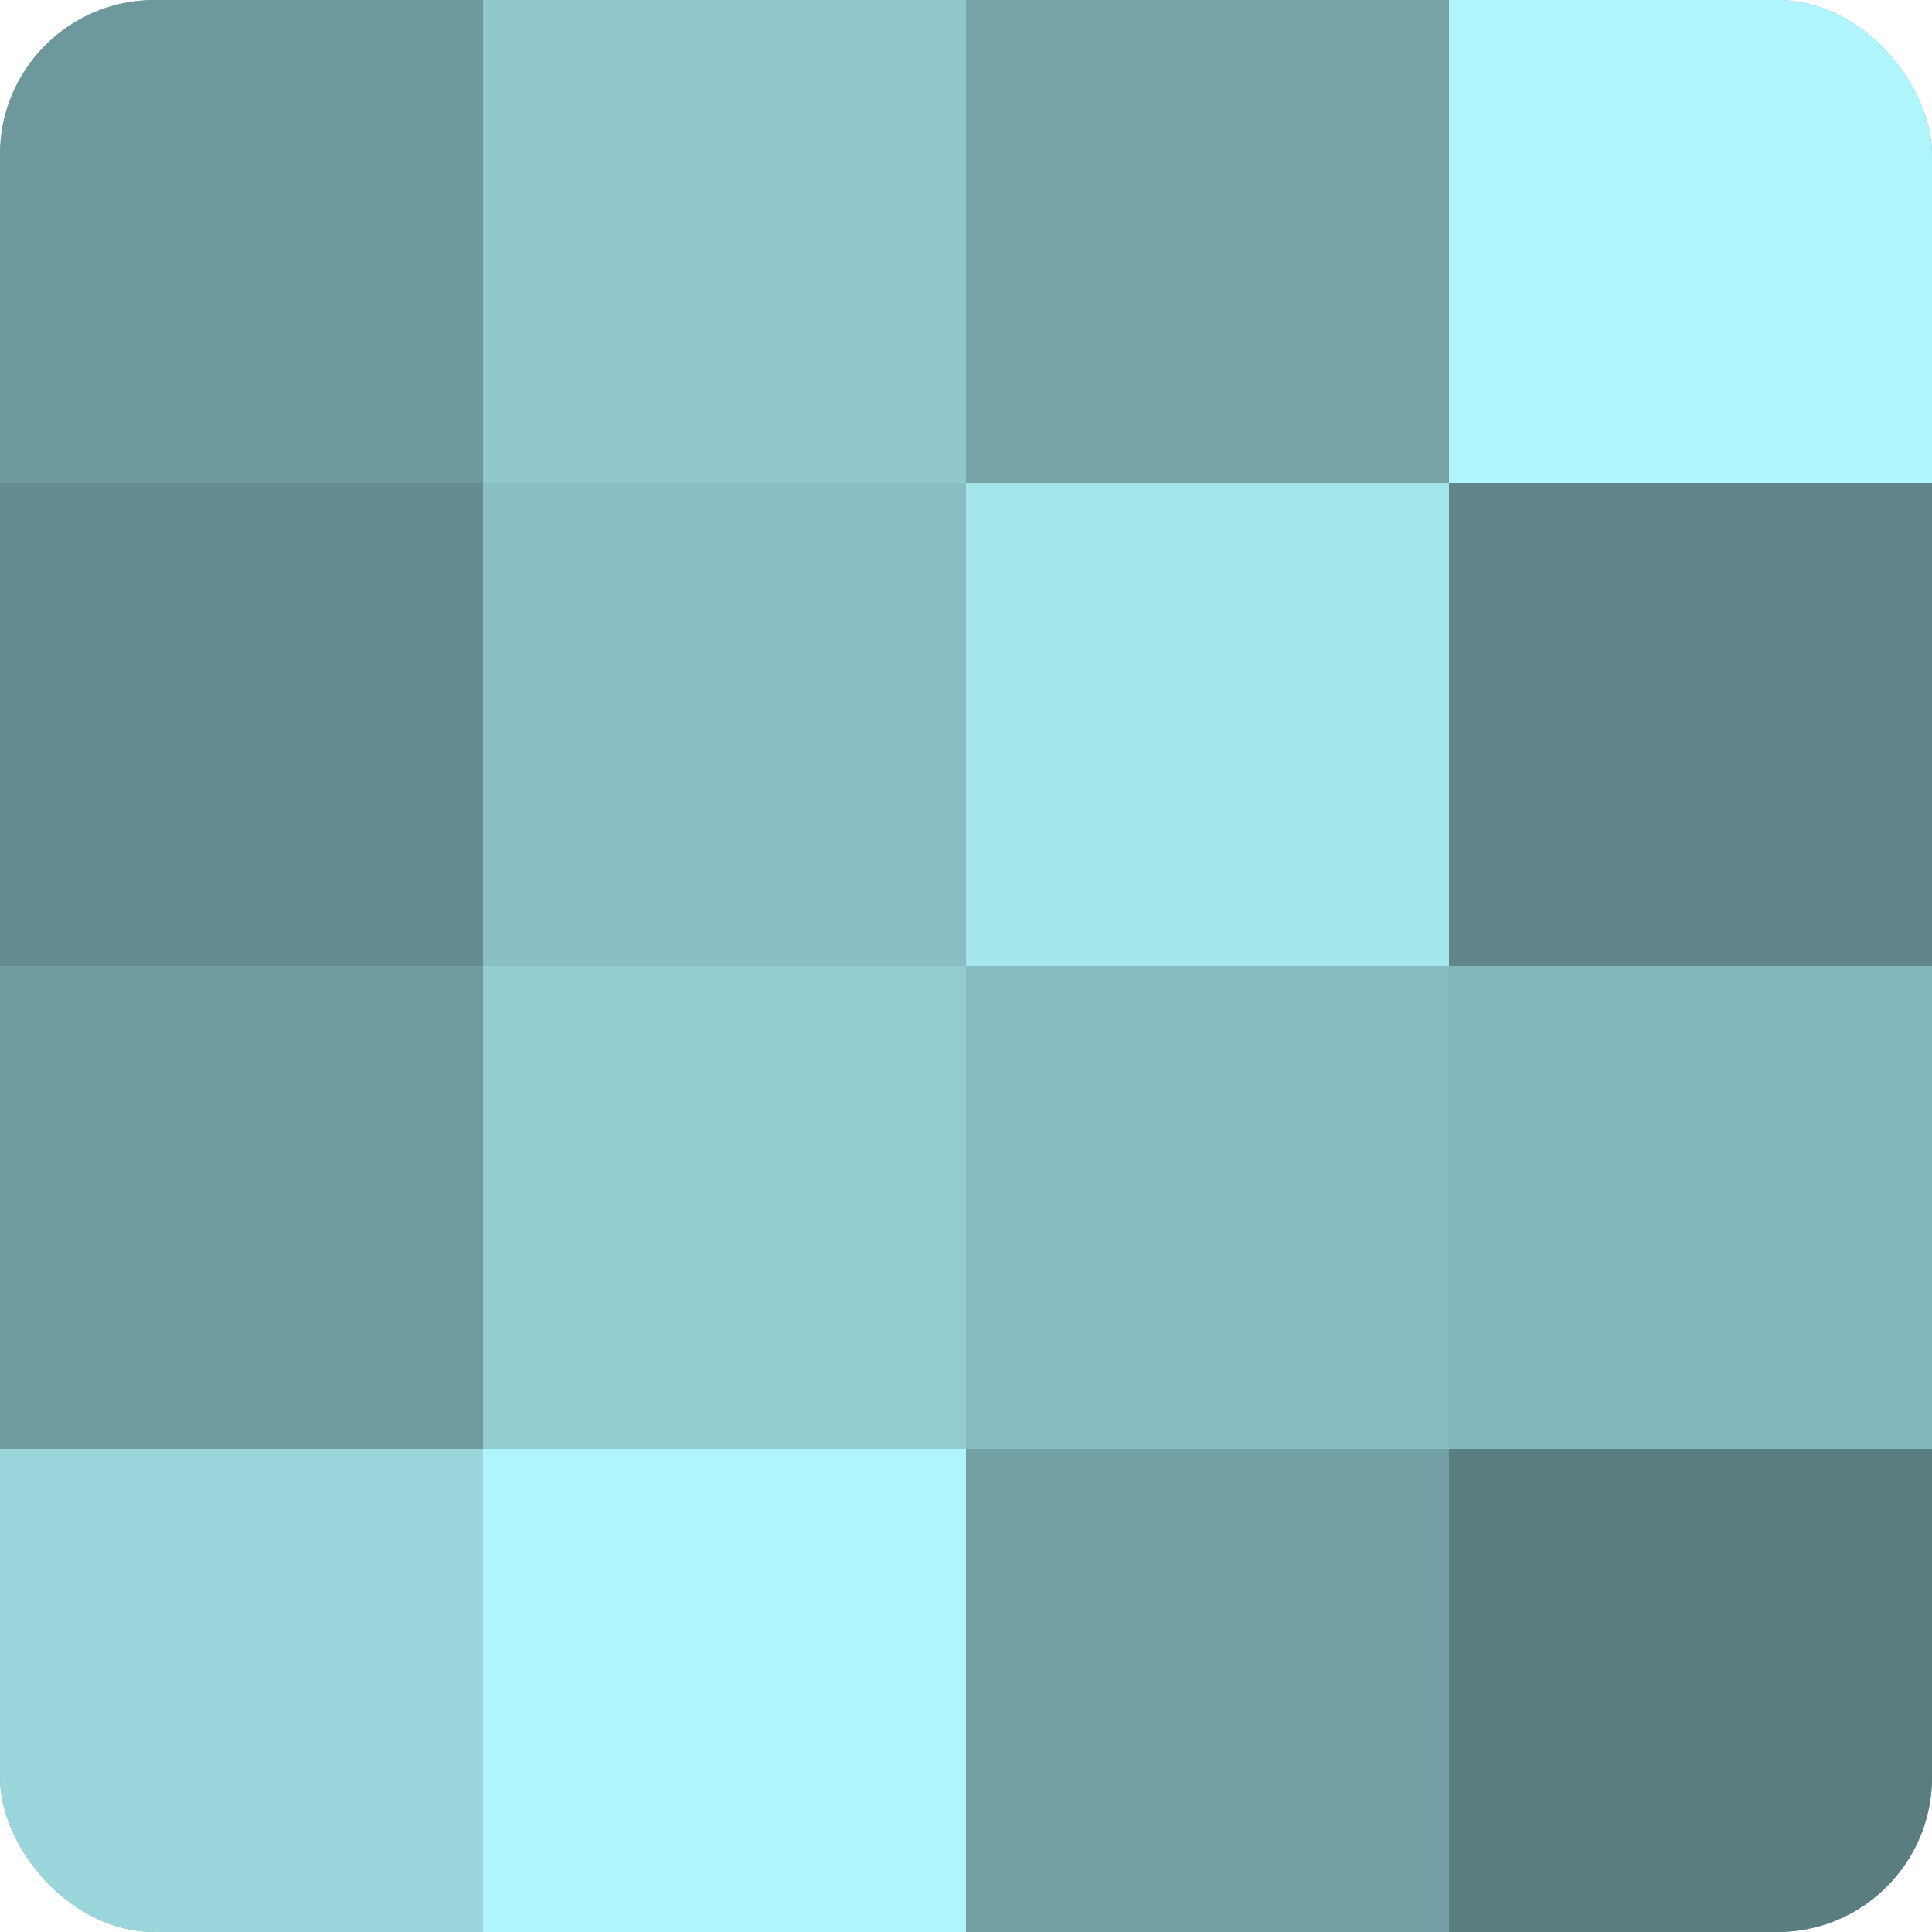
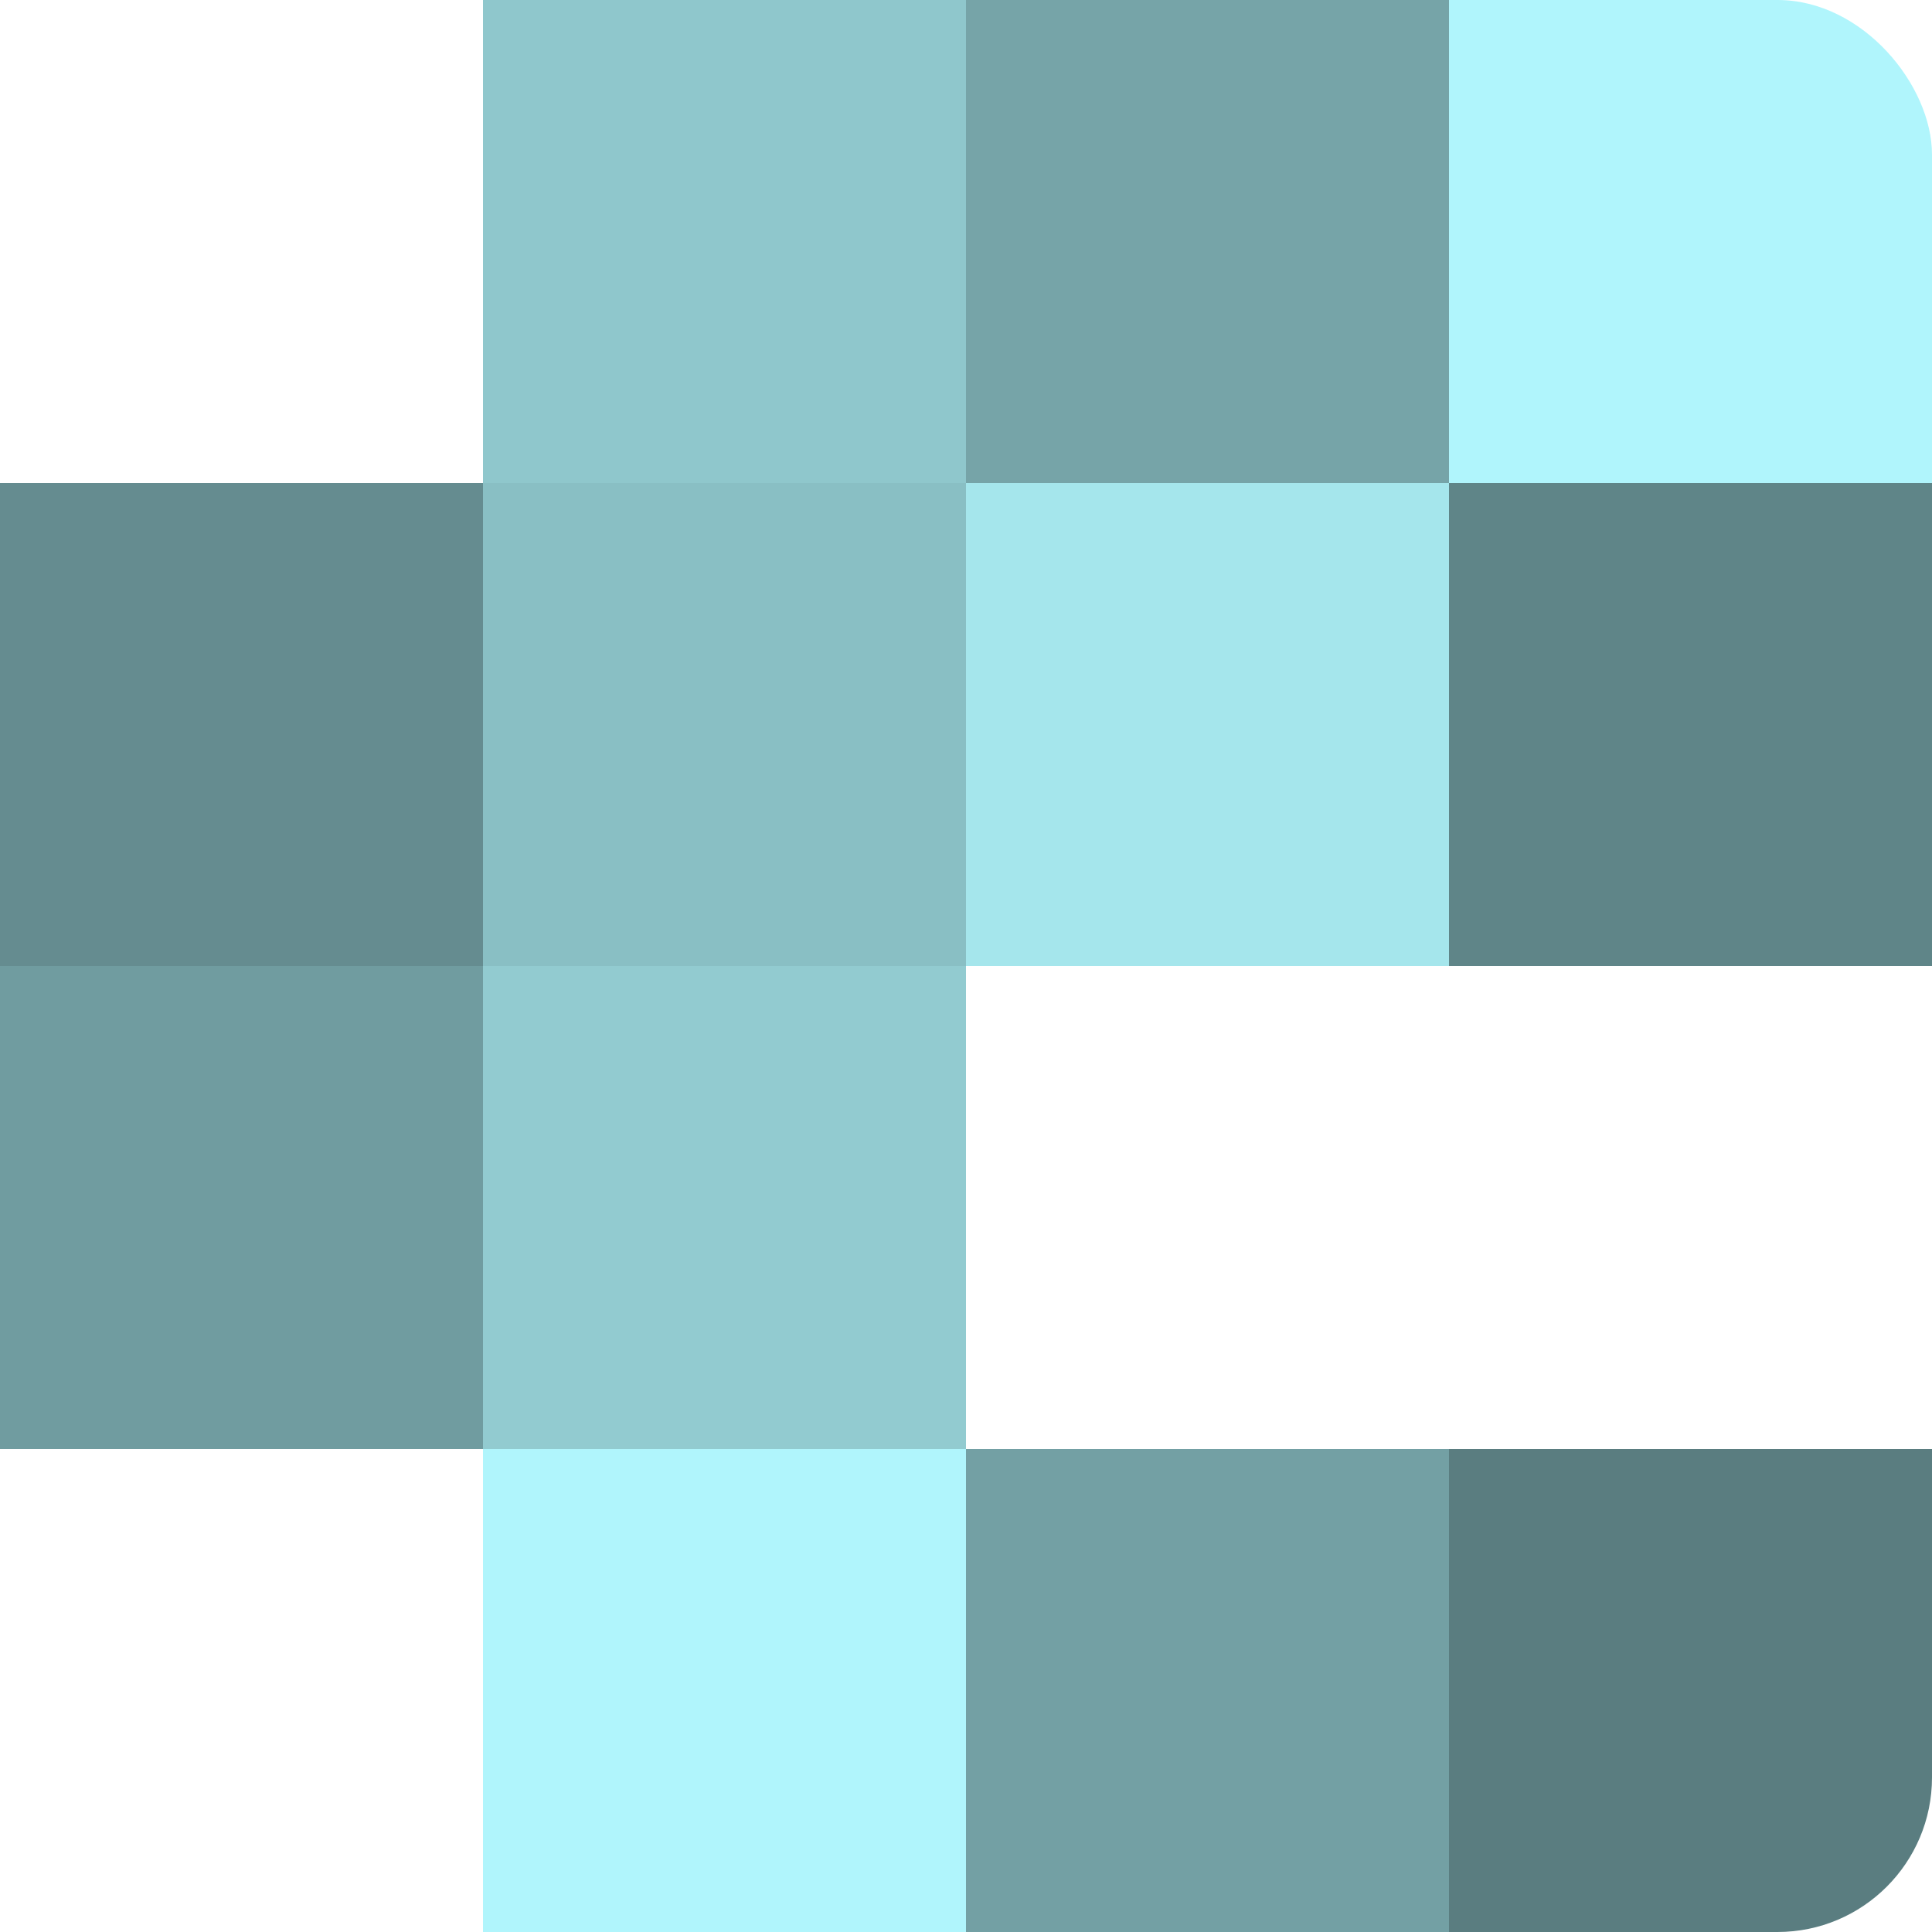
<svg xmlns="http://www.w3.org/2000/svg" width="60" height="60" viewBox="0 0 100 100" preserveAspectRatio="xMidYMid meet">
  <defs>
    <clipPath id="c" width="100" height="100">
      <rect width="100" height="100" rx="8" ry="8" />
    </clipPath>
  </defs>
  <g clip-path="url(#c)">
-     <rect width="100" height="100" fill="#709ca0" />
-     <rect width="25" height="25" fill="#6d989c" />
    <rect y="25" width="25" height="25" fill="#658c90" />
    <rect y="50" width="25" height="25" fill="#709ca0" />
-     <rect y="75" width="25" height="25" fill="#9ad6dc" />
    <rect x="25" width="25" height="25" fill="#8fc7cc" />
    <rect x="25" y="25" width="25" height="25" fill="#89bfc4" />
    <rect x="25" y="50" width="25" height="25" fill="#92cbd0" />
    <rect x="25" y="75" width="25" height="25" fill="#b0f5fc" />
    <rect x="50" width="25" height="25" fill="#76a4a8" />
    <rect x="50" y="25" width="25" height="25" fill="#a5e6ec" />
-     <rect x="50" y="50" width="25" height="25" fill="#86bbc0" />
    <rect x="50" y="75" width="25" height="25" fill="#73a0a4" />
    <rect x="75" width="25" height="25" fill="#b0f5fc" />
    <rect x="75" y="25" width="25" height="25" fill="#5f8588" />
-     <rect x="75" y="50" width="25" height="25" fill="#84b7bc" />
    <rect x="75" y="75" width="25" height="25" fill="#5a7d80" />
  </g>
</svg>